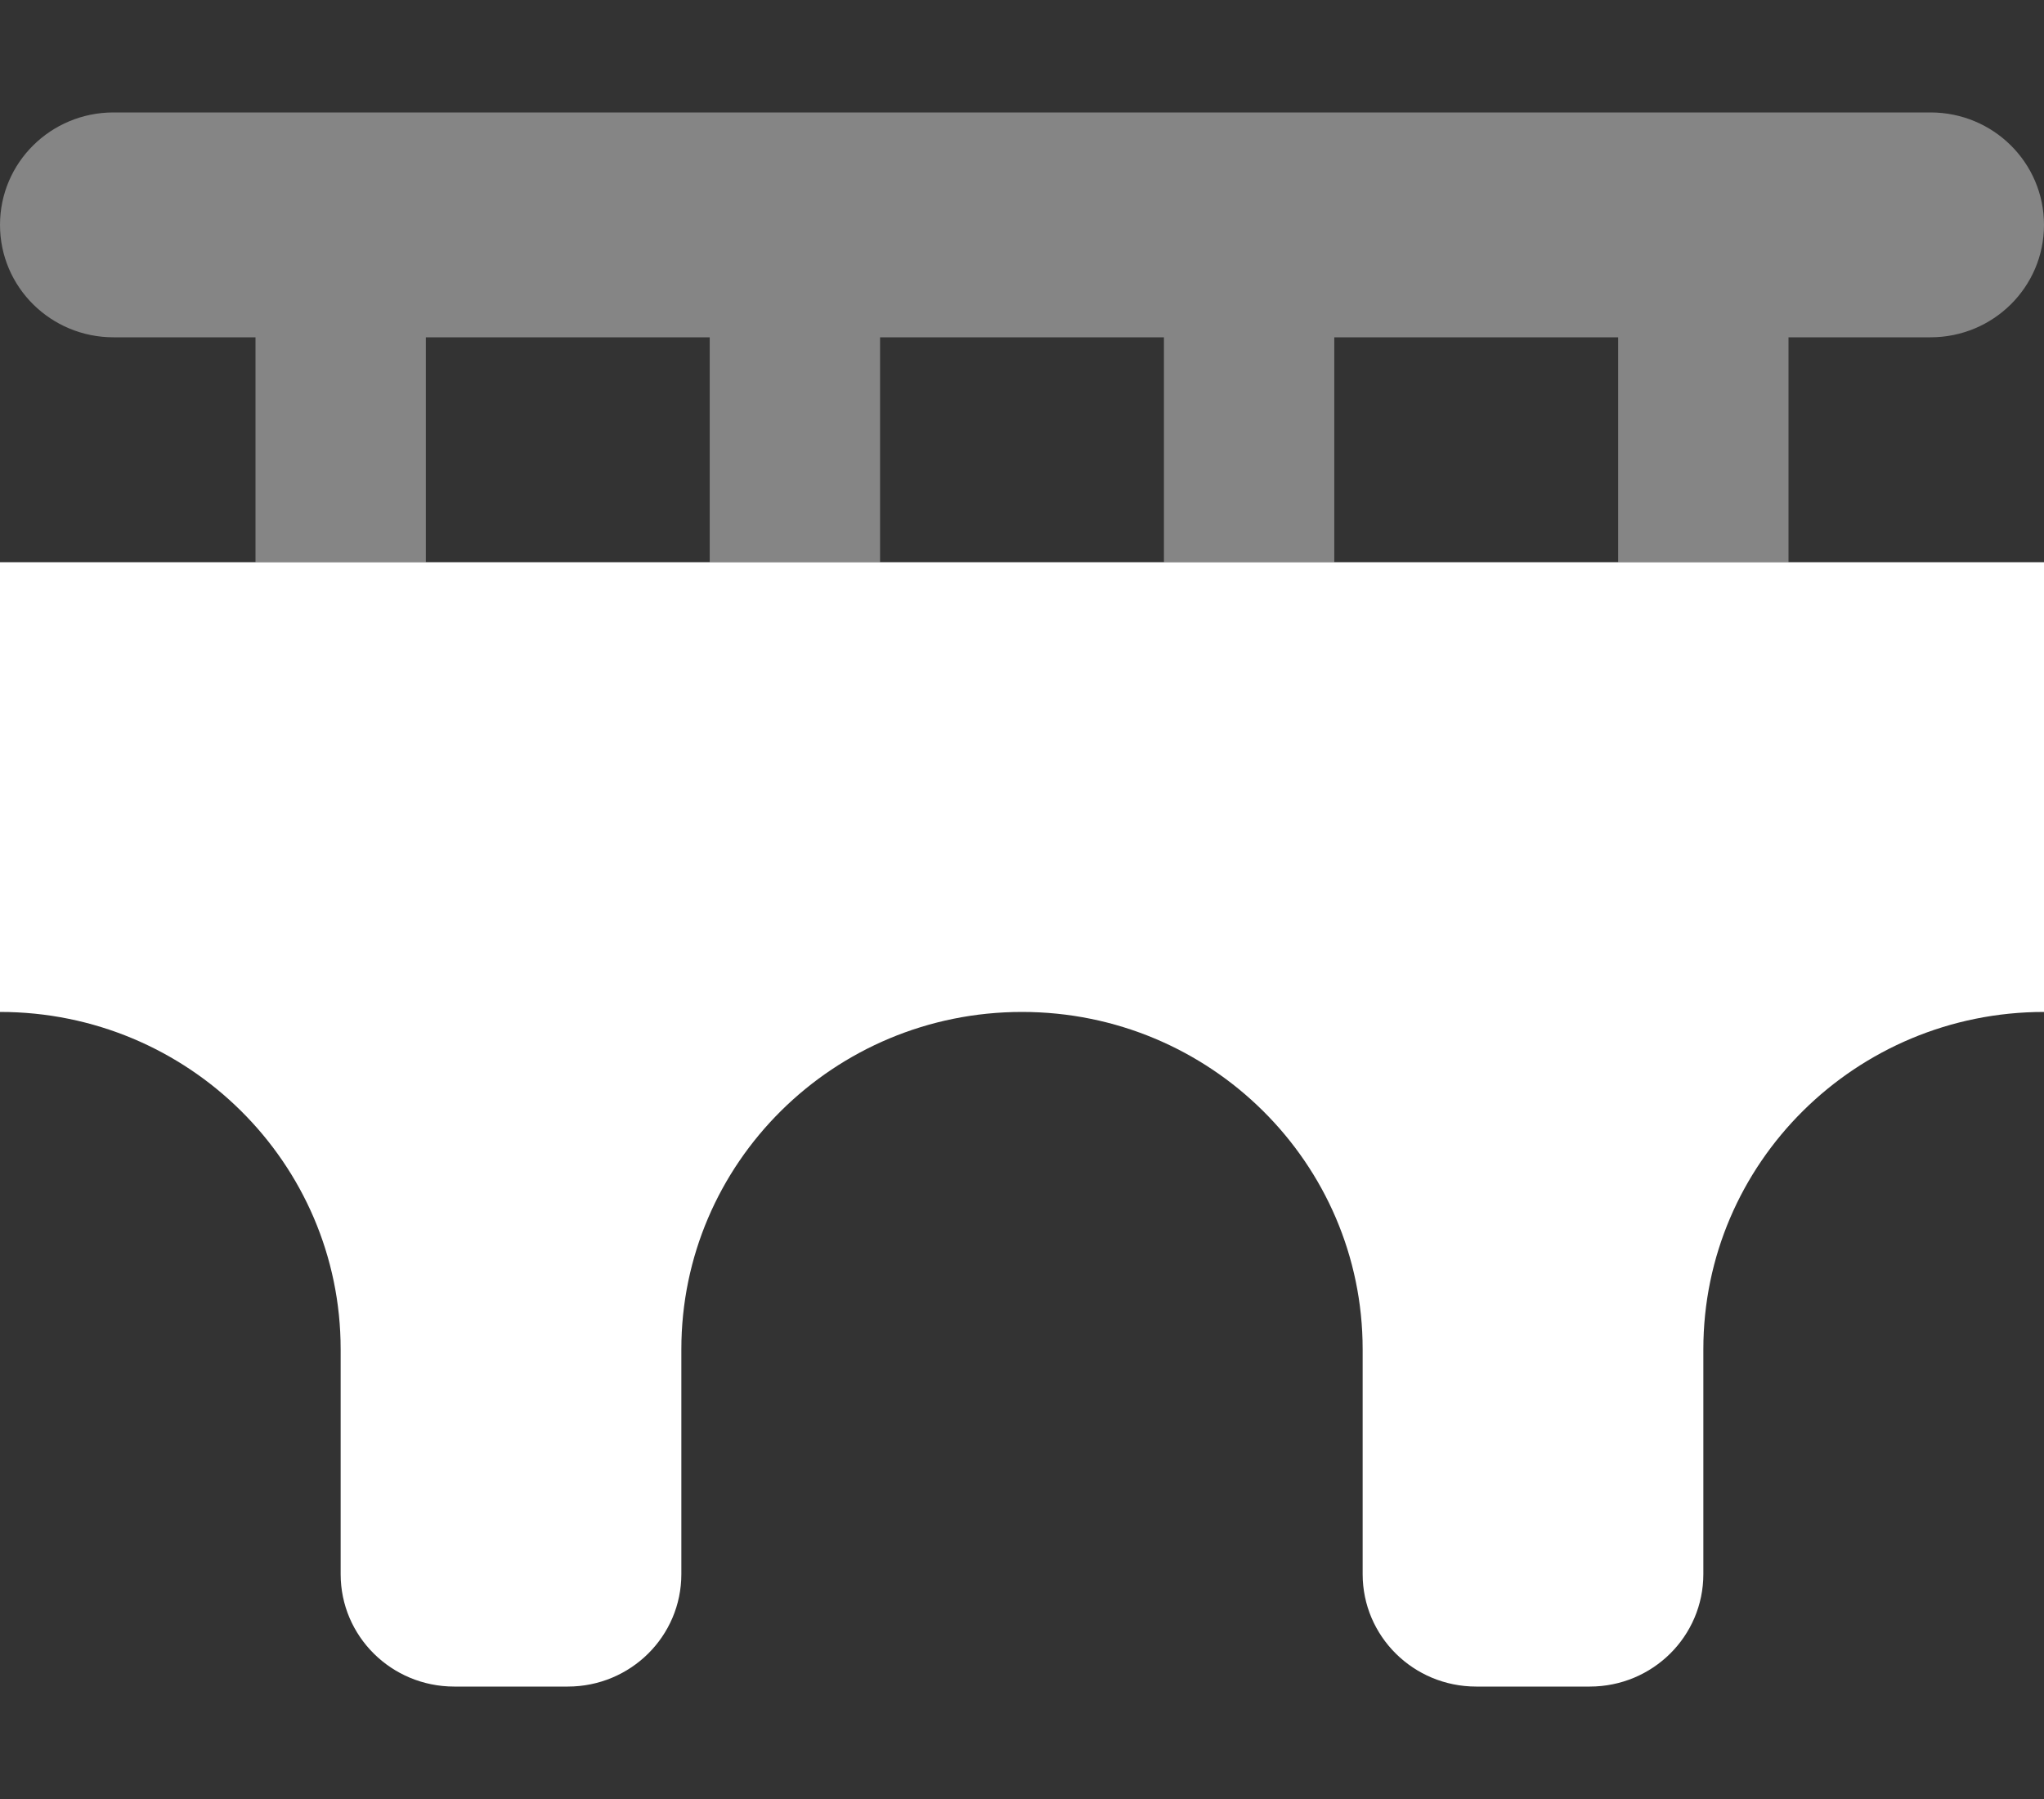
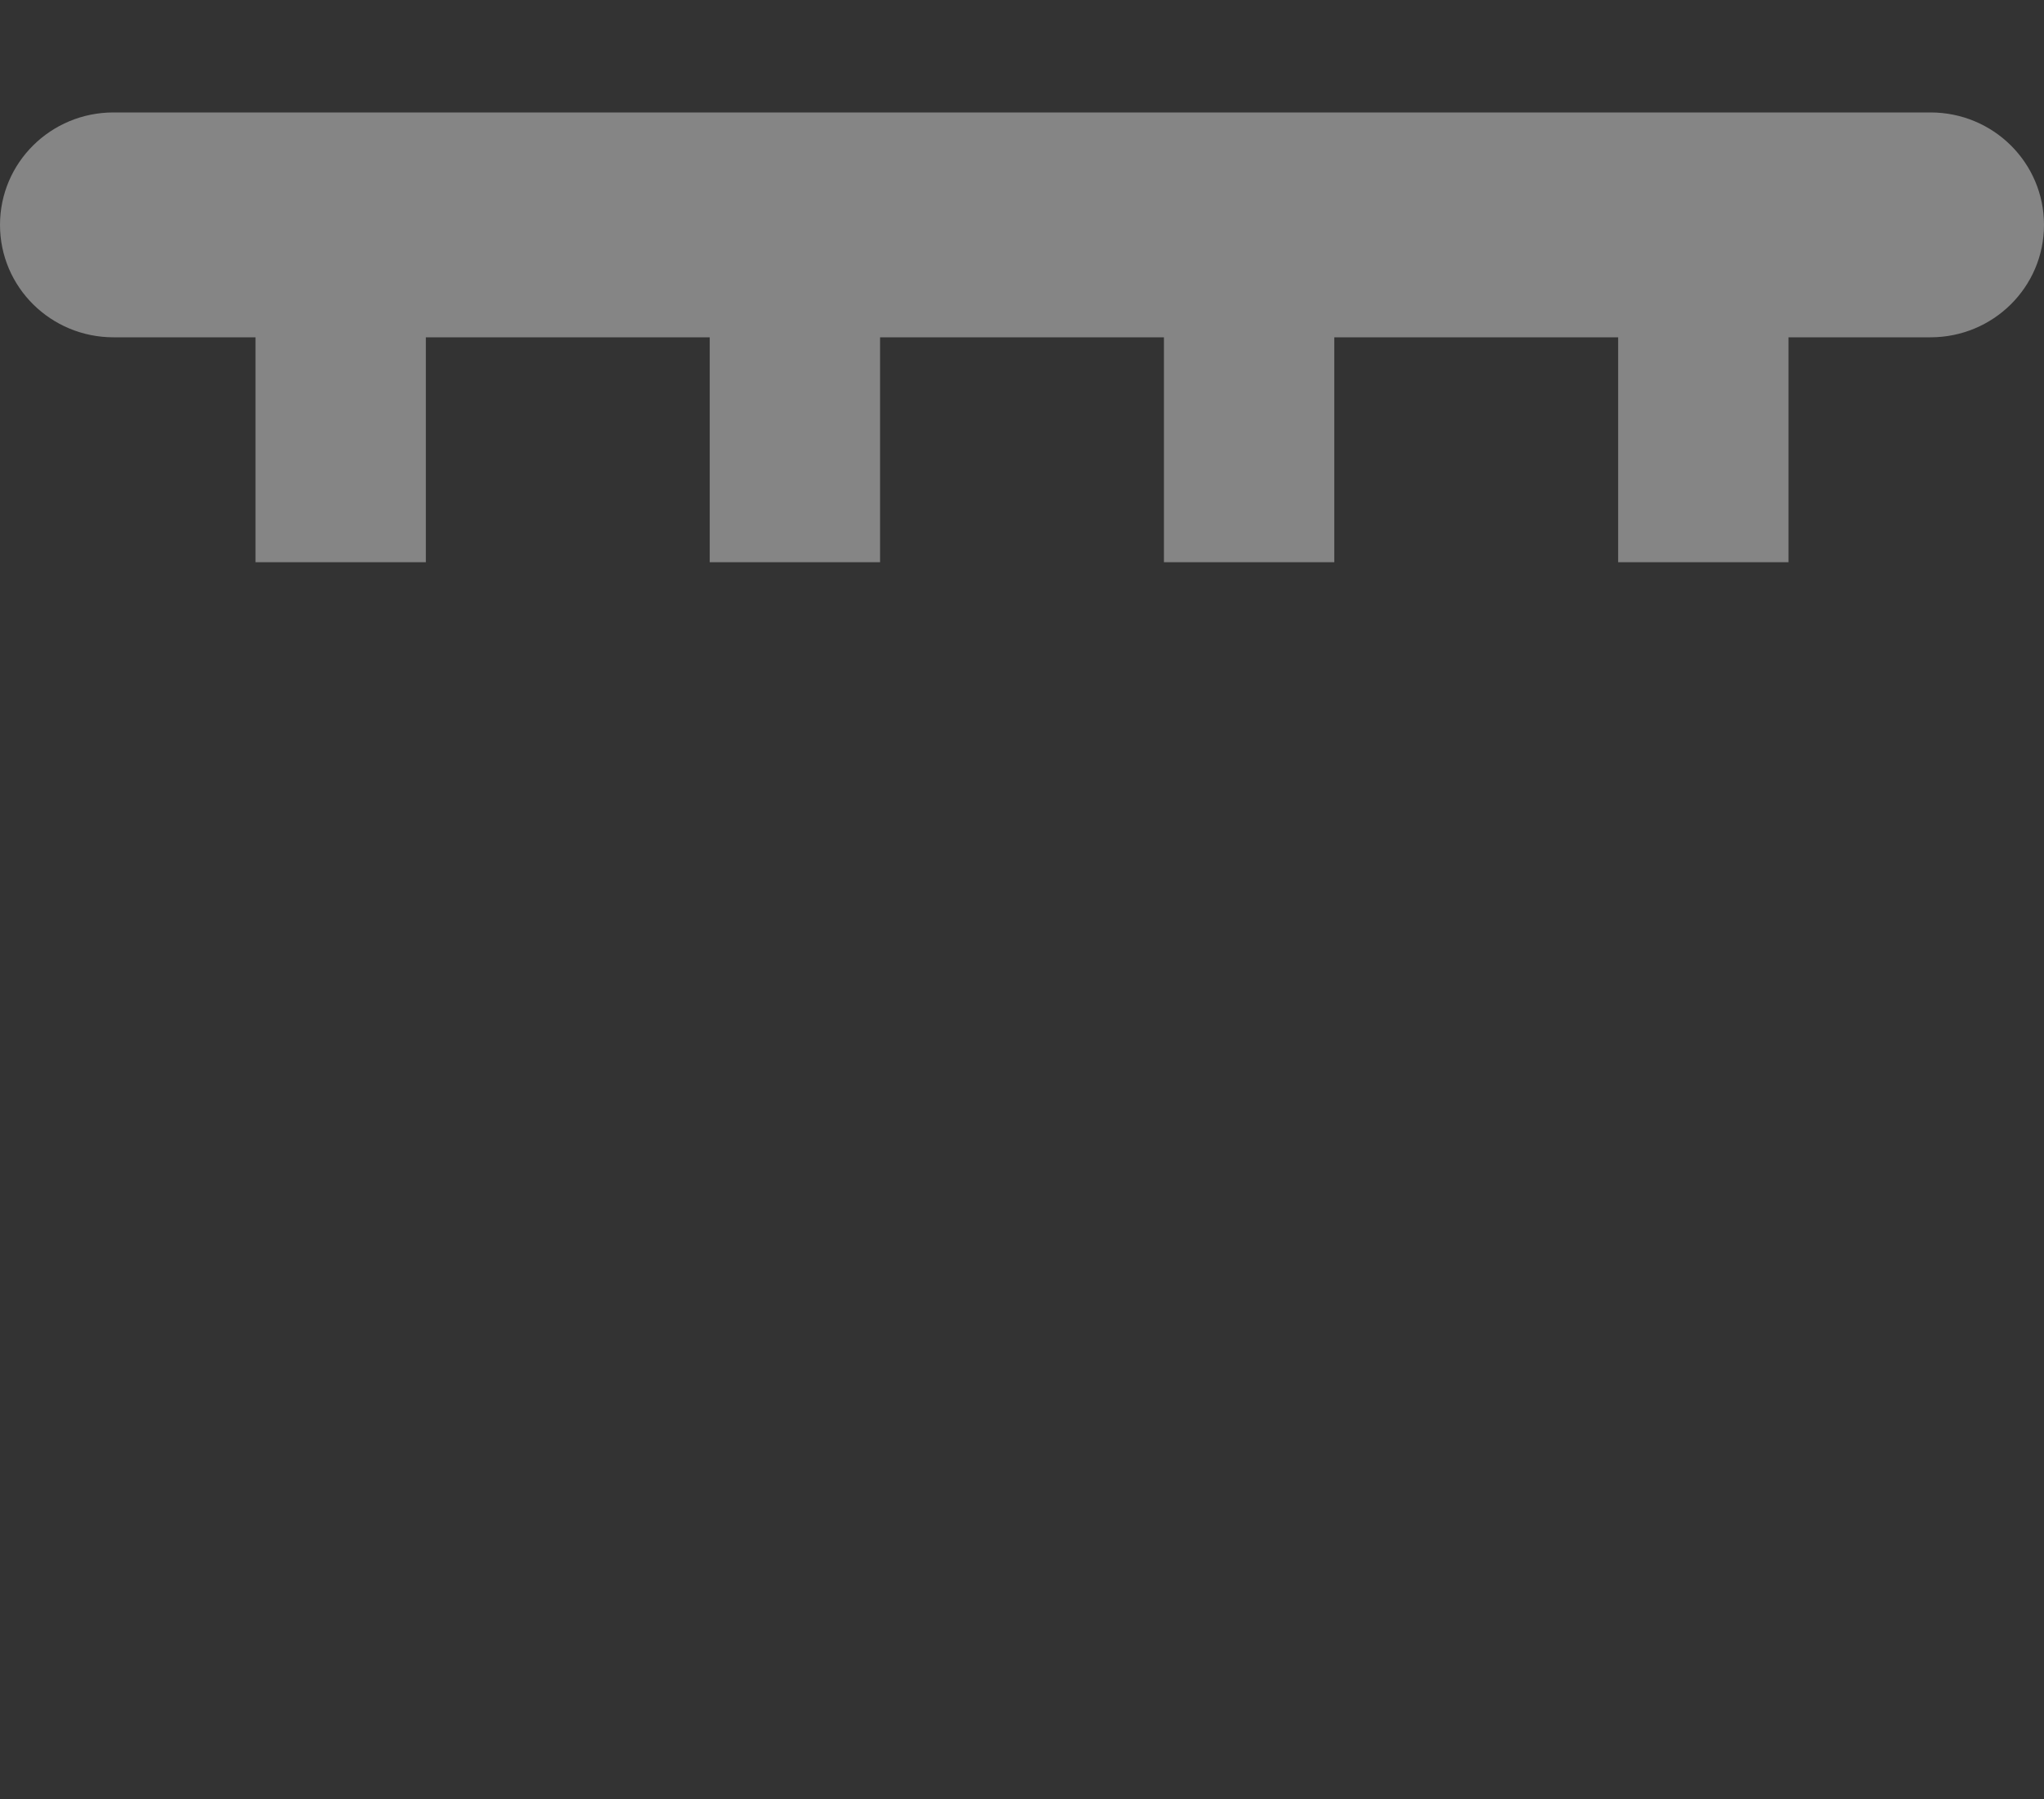
<svg xmlns="http://www.w3.org/2000/svg" width="50" height="44" viewBox="0 0 50 44" fill="none">
  <rect x="0" y="0" width="50" height="44" fill="#333333" stroke="none" />
  <path opacity="0.4" d="M0 5.5C0 3.979 1.241 2.75 2.778 2.75H47.222C48.759 2.75 50 3.979 50 5.5C50 7.021 48.759 8.25 47.222 8.25H43.75V13.75H39.583V8.25H32.639V13.75H28.472V8.25H21.528V13.75H17.361V8.25H10.417V13.75H6.25V8.25H2.778C1.241 8.25 0 7.021 0 5.5Z" fill="white" />
-   <path d="M0 13.75H50V24.75C45.399 24.75 41.667 28.445 41.667 33V38.5C41.667 40.021 40.425 41.25 38.889 41.25H36.111C34.575 41.25 33.333 40.021 33.333 38.5V33C33.333 28.445 29.601 24.75 25 24.75C20.399 24.75 16.667 28.445 16.667 33V38.5C16.667 40.021 15.425 41.25 13.889 41.25H11.111C9.575 41.25 8.333 40.021 8.333 38.5V33C8.333 28.445 4.601 24.75 0 24.75V13.75Z" fill="white" />
</svg>